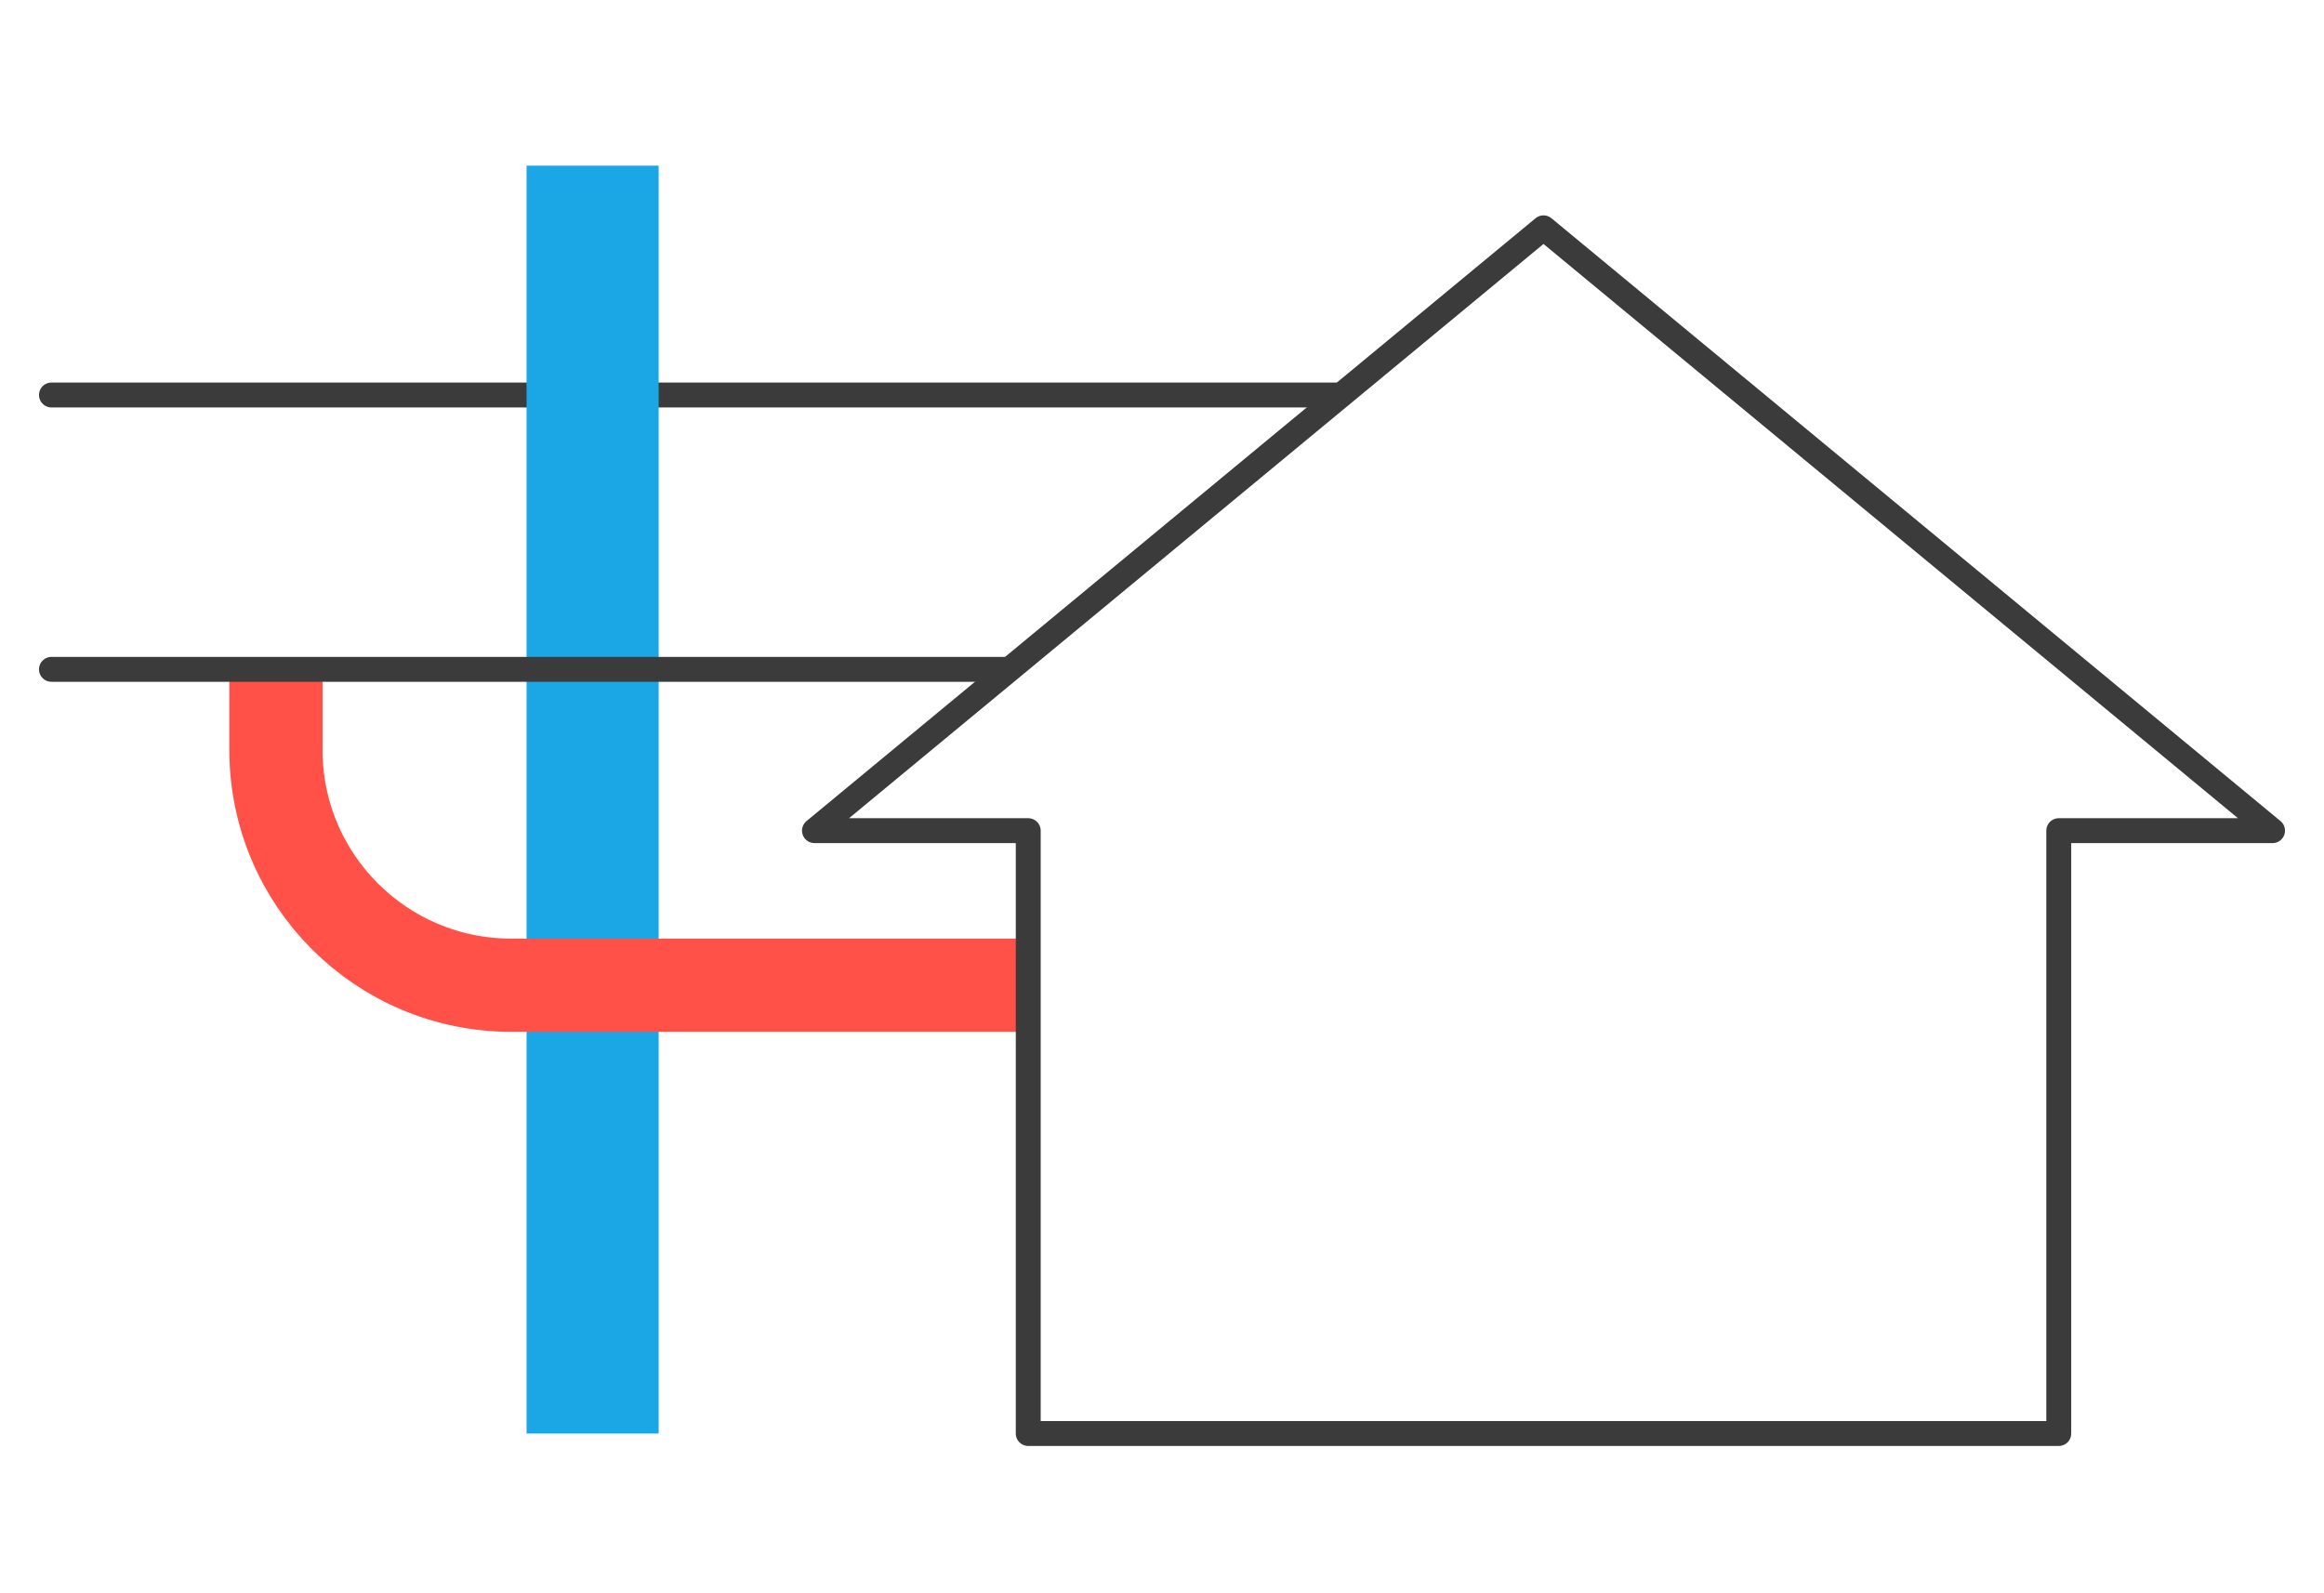
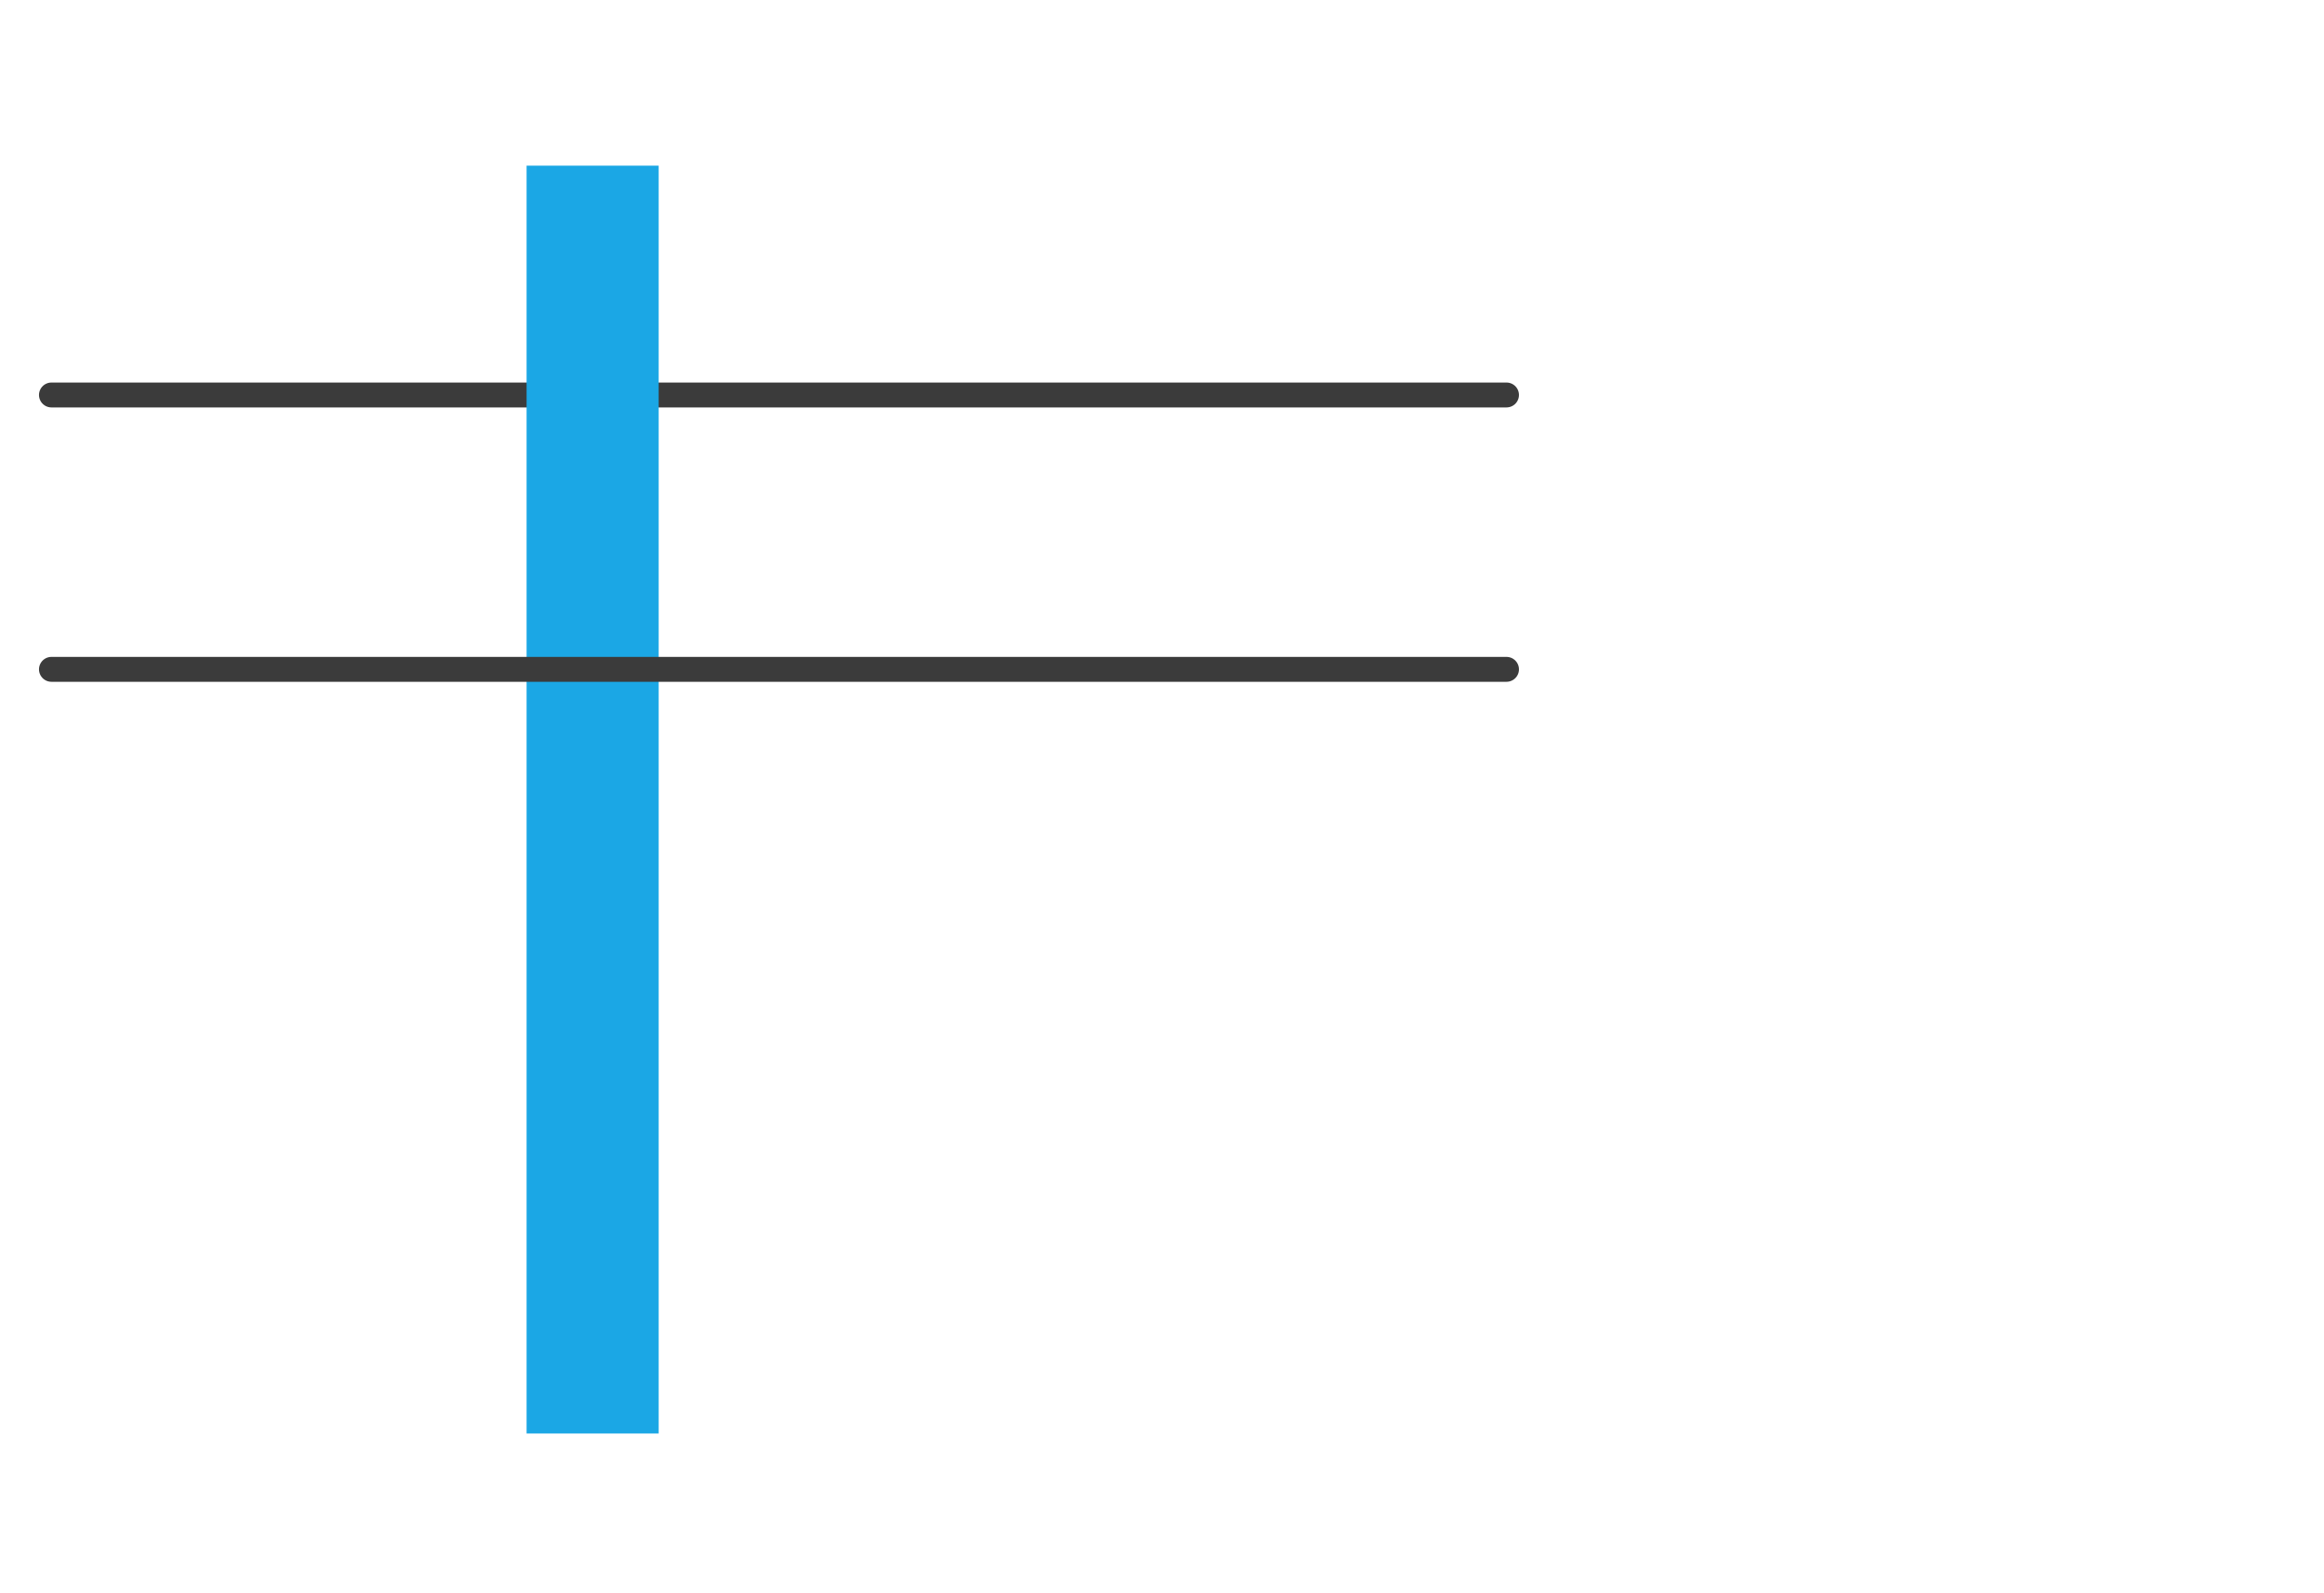
<svg xmlns="http://www.w3.org/2000/svg" version="1.1" id="レイヤー_1" x="0px" y="0px" width="140px" height="96px" viewBox="0 0 140 96" style="enable-background:new 0 0 140 96;" xml:space="preserve">
  <style type="text/css">
	.st0{fill:#FFFFFF;}
	.st1{fill:#FFFFFF;stroke:#3B3B3B;stroke-width:1.5;stroke-linecap:round;stroke-miterlimit:10;}
	.st2{fill:#1BA7E5;}
	.st3{fill:none;stroke:#FF5148;stroke-width:5.616;stroke-miterlimit:10;}
	.st4{fill:#FFFFFF;stroke:#3B3B3B;stroke-width:1.5;stroke-linecap:round;stroke-linejoin:round;stroke-miterlimit:10;}
</style>
  <g>
-     <rect class="st0" width="140" height="96" />
    <line class="st1" x1="3.099" y1="23.799" x2="90.753" y2="23.799" />
    <g>
      <rect x="31.721" y="9.982" class="st2" width="7.957" height="76.392" />
-       <path class="st3" d="M16.623,40.33v4.857c0,7.829,6.347,14.176,14.176,14.176h40.921" />
      <line class="st1" x1="3.099" y1="40.33" x2="90.753" y2="40.33" />
-       <polygon class="st4" points="136.901,50.05 92.982,13.727 49.064,50.05 61.942,50.05     61.942,86.374 124.022,86.374 124.022,50.05   " />
    </g>
  </g>
</svg>